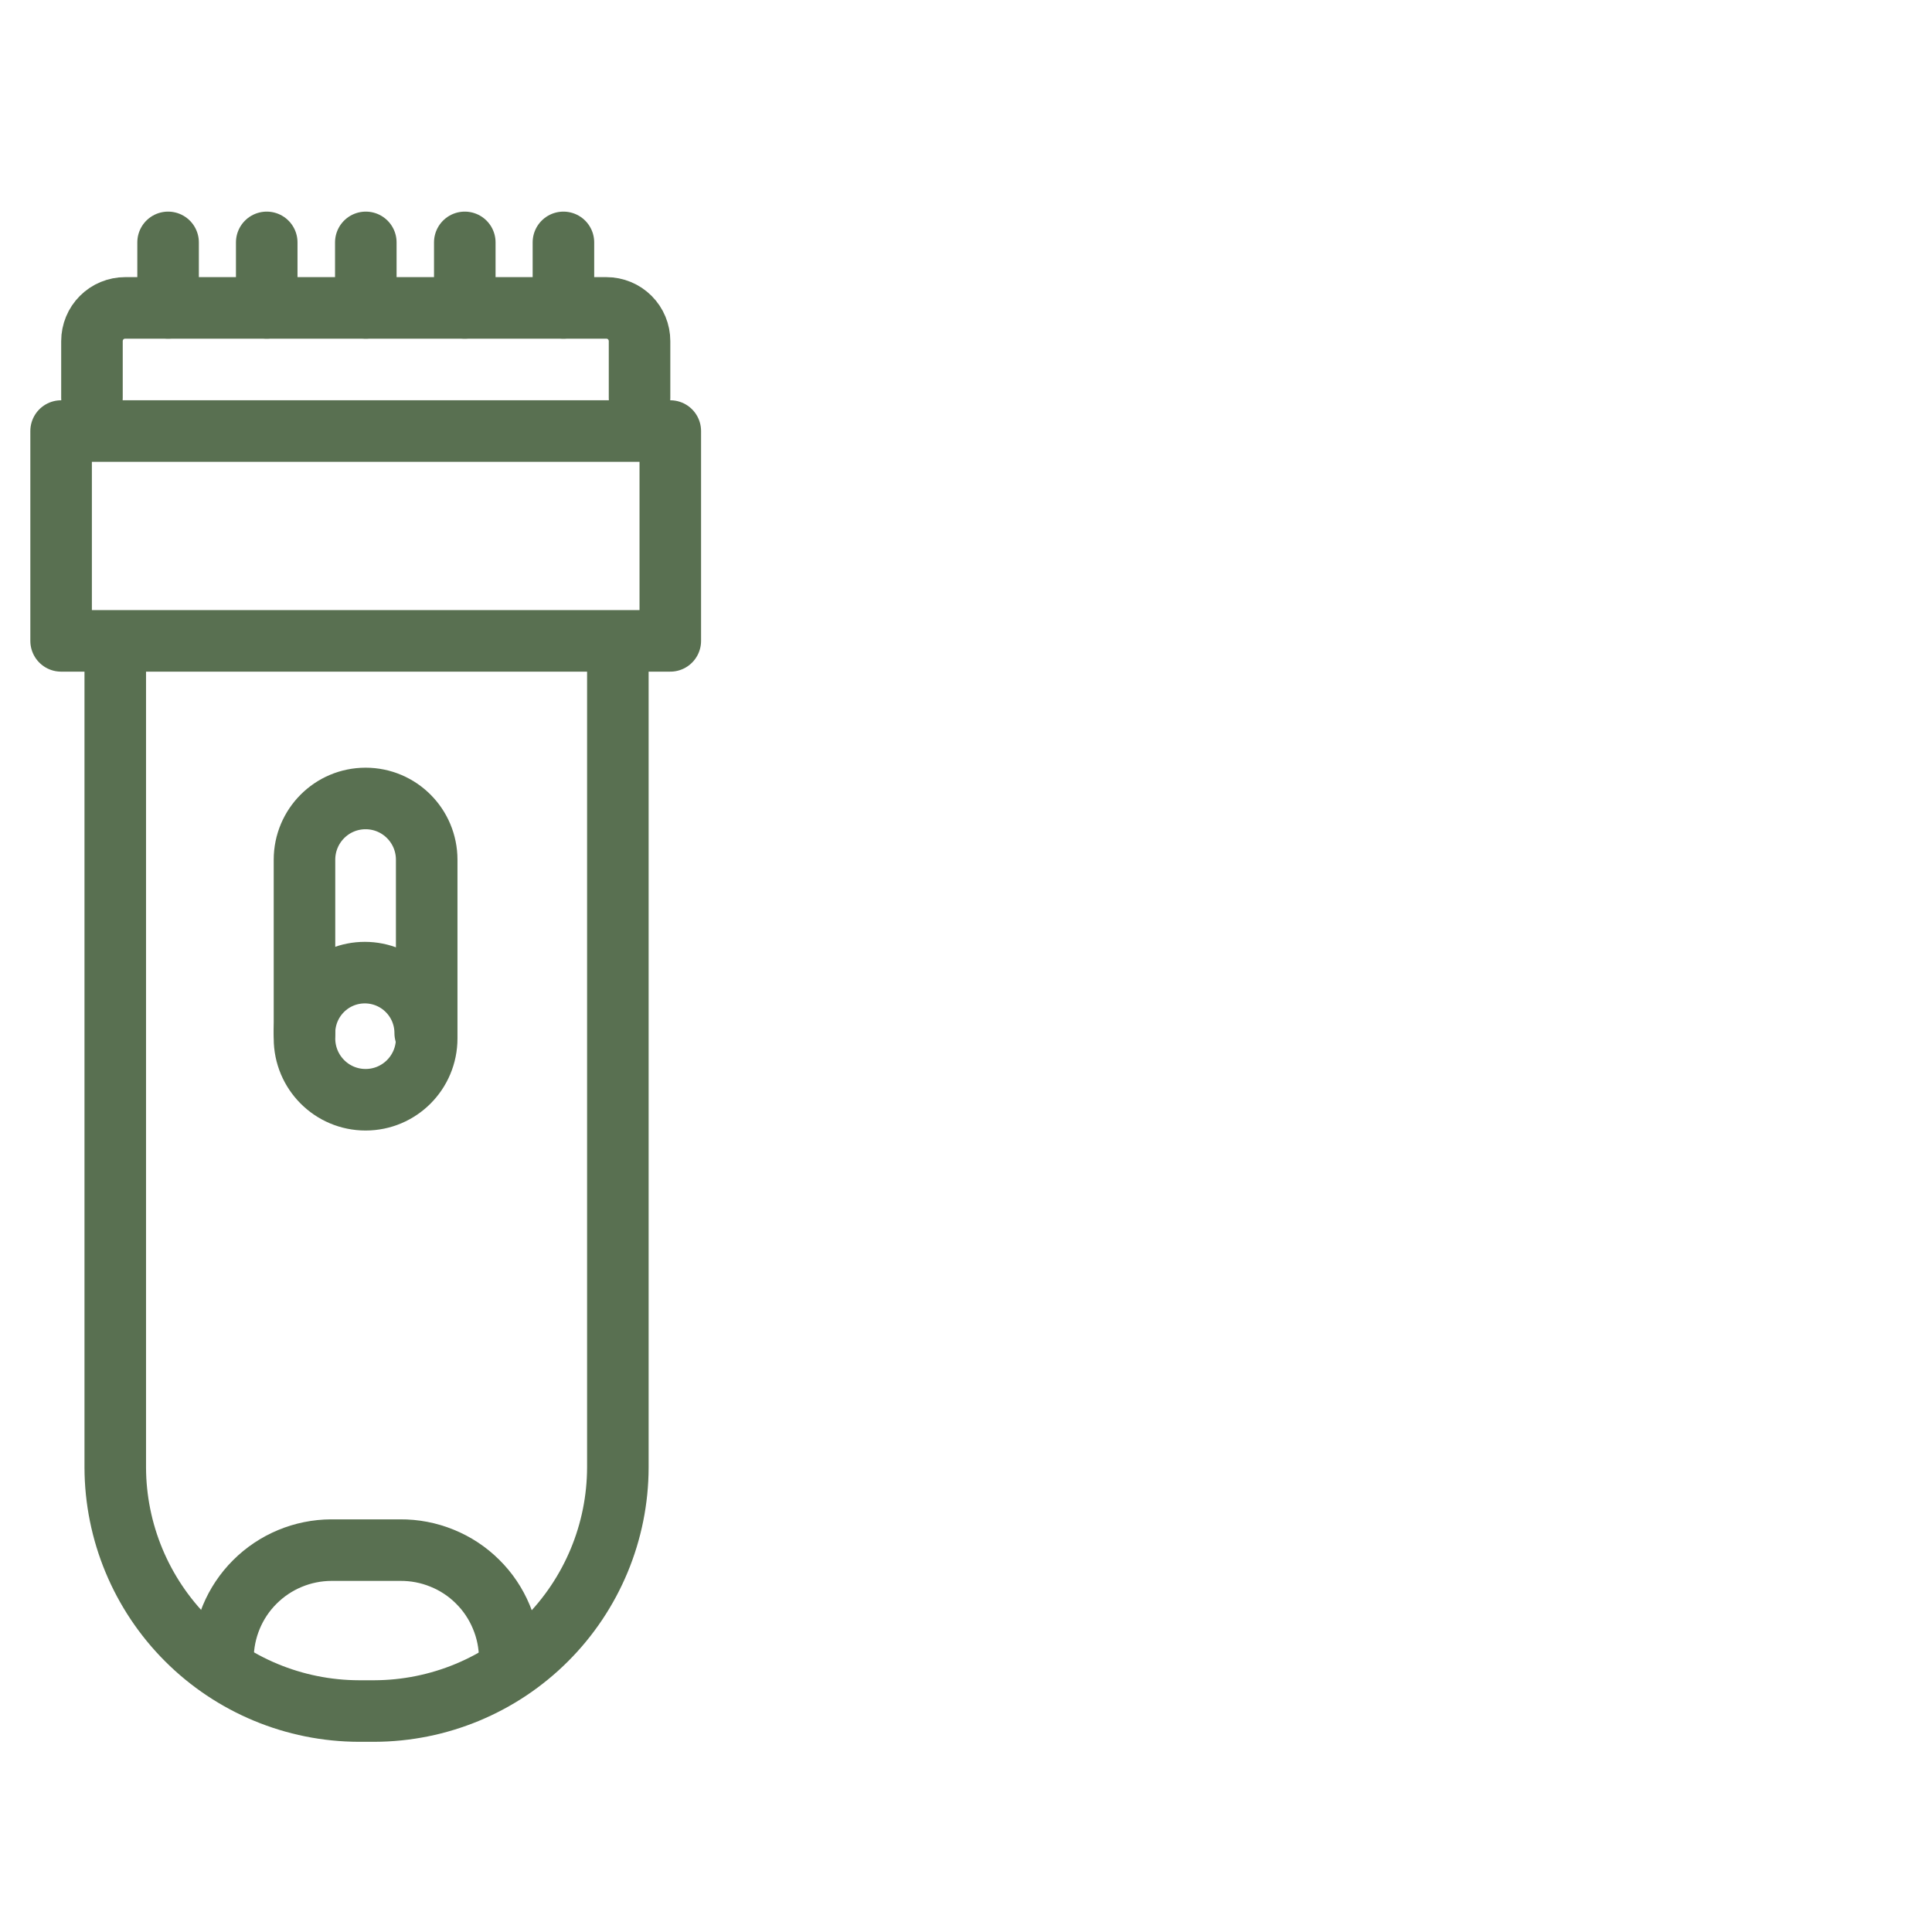
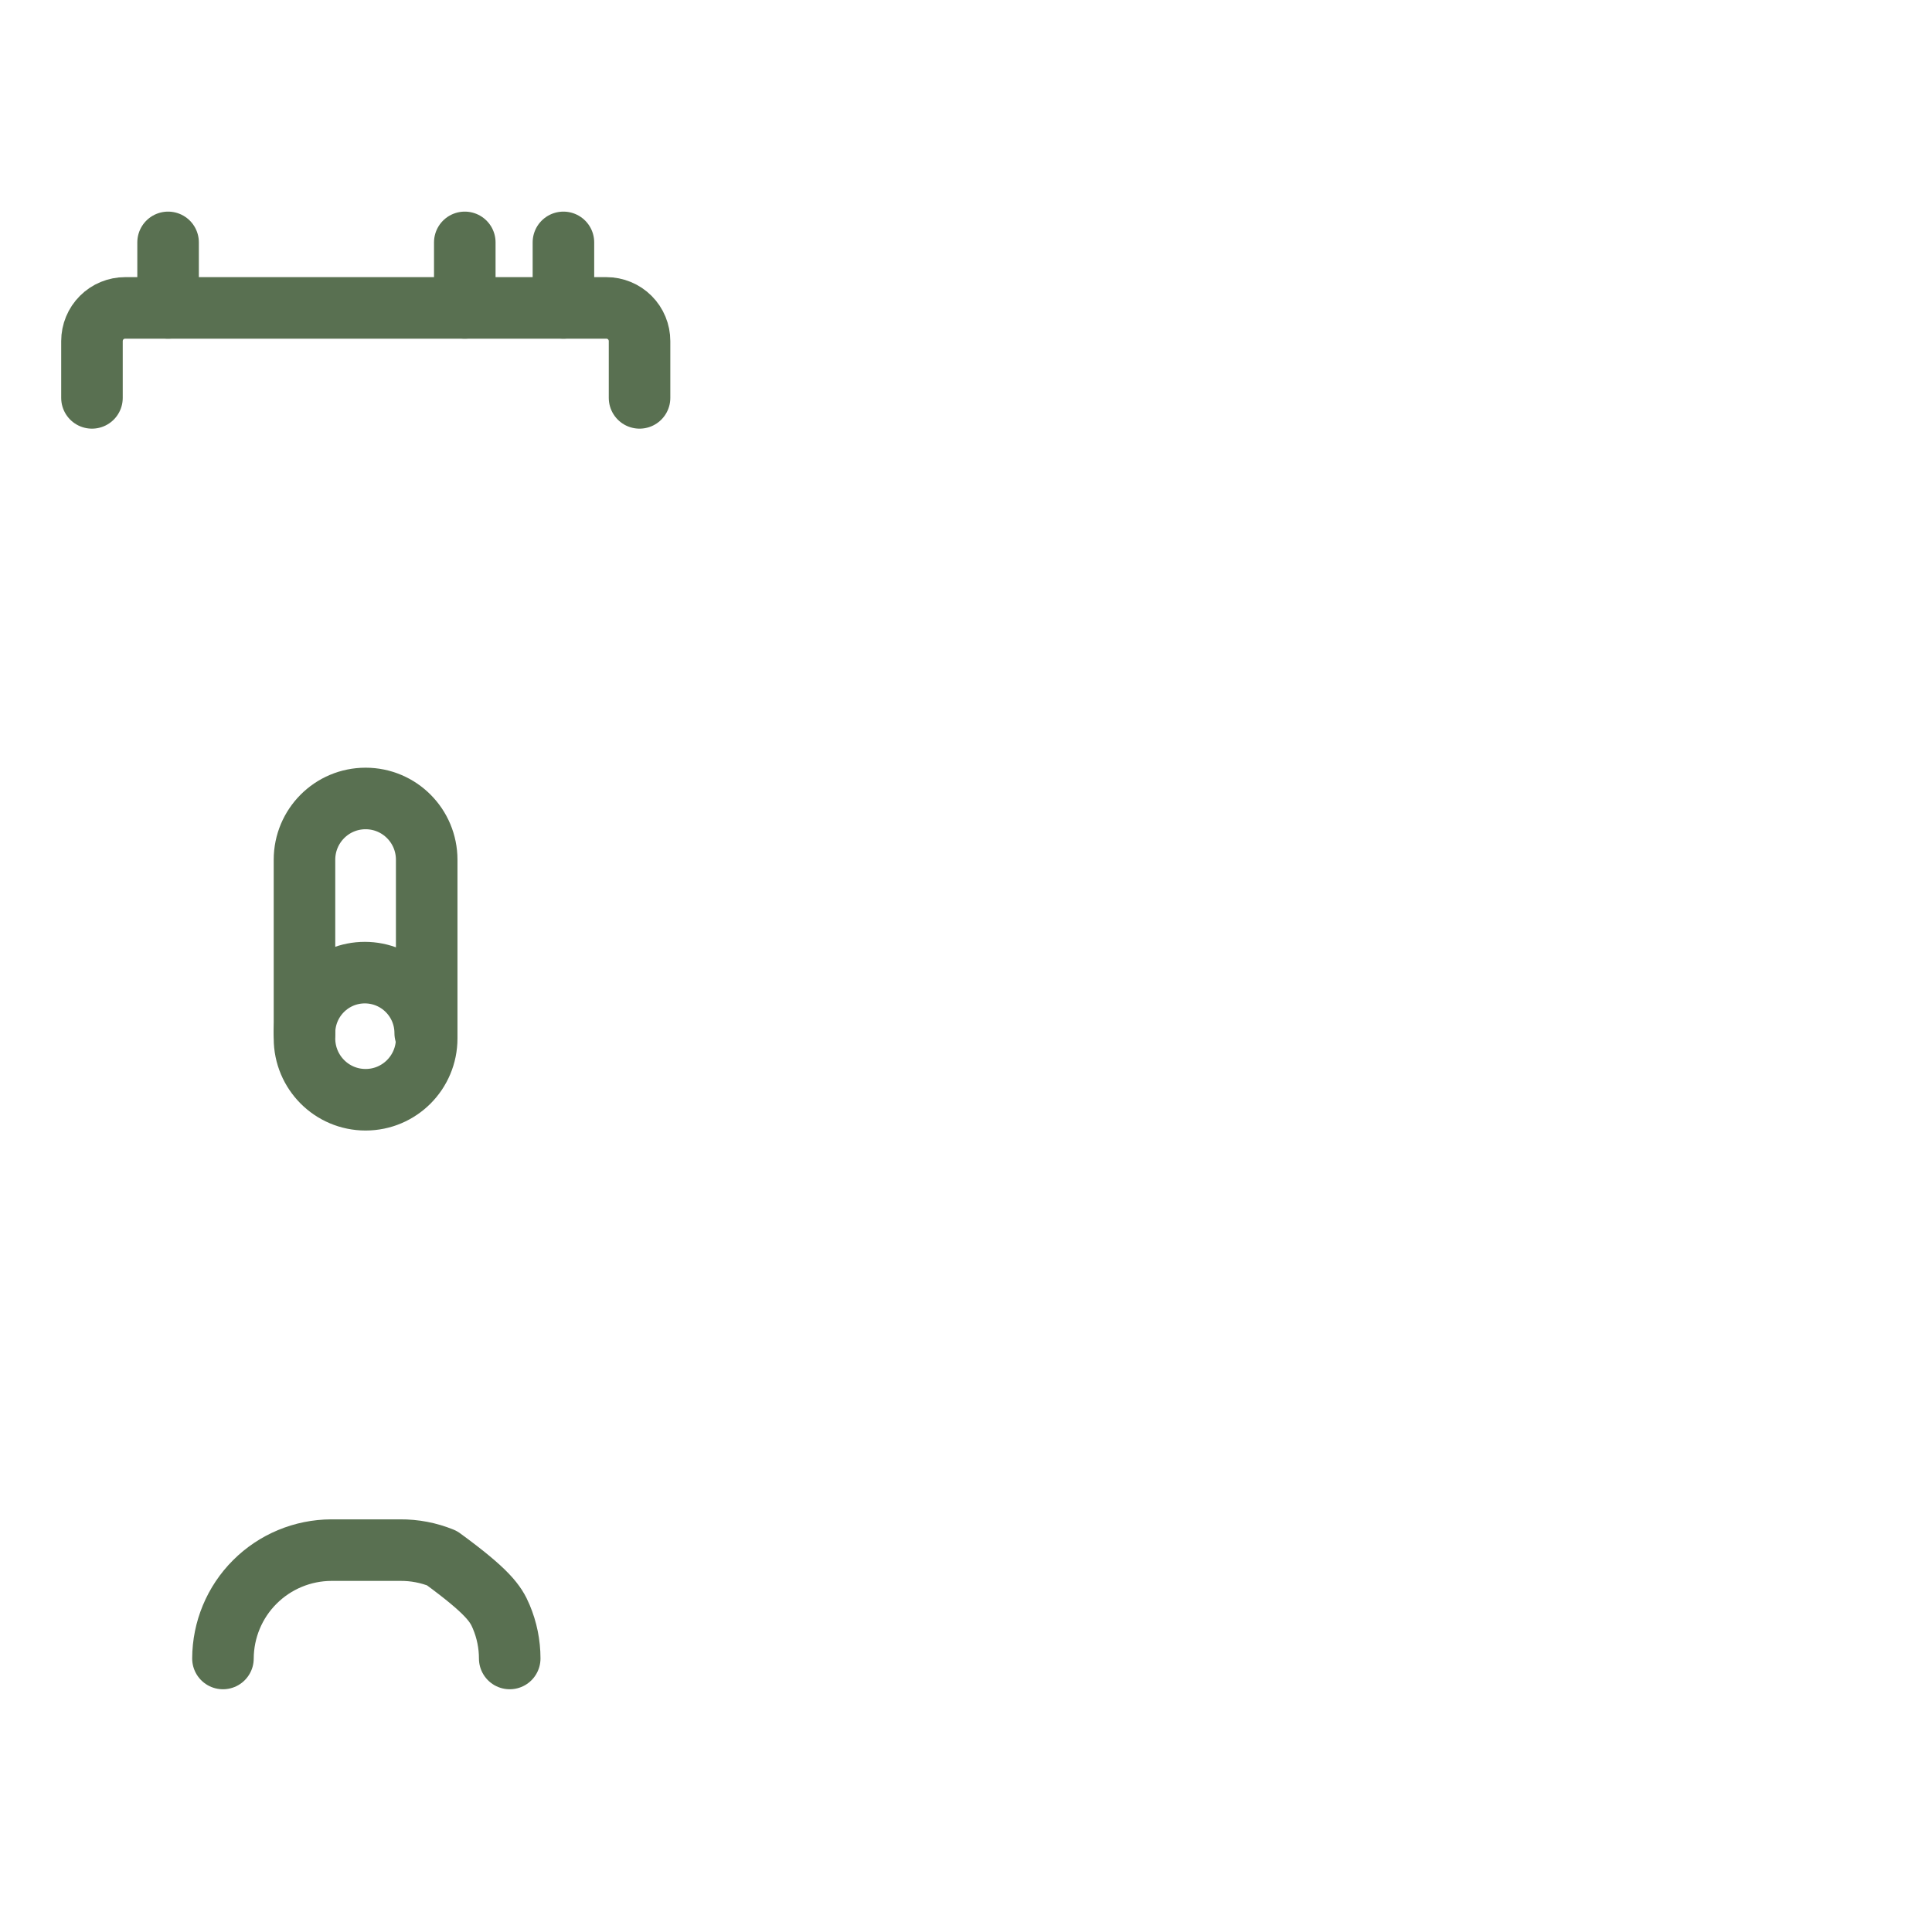
<svg xmlns="http://www.w3.org/2000/svg" width="35" height="35" viewBox="0 0 35 35" fill="none">
  <path d="M1.666 7.208V6.18C1.666 6.02 1.729 5.867 1.842 5.754C1.955 5.641 2.108 5.578 2.268 5.578H10.985C11.144 5.578 11.297 5.641 11.41 5.754C11.523 5.867 11.586 6.02 11.586 6.18V7.208" stroke="#597051" stroke-width="1.115" stroke-linecap="round" stroke-linejoin="round" />
-   <path d="M12.143 7.809H1.107V11.61H12.143V7.809Z" stroke="#597051" stroke-width="1.115" stroke-linecap="round" stroke-linejoin="round" />
-   <path d="M11.193 11.725V26.584C11.191 27.753 10.725 28.874 9.898 29.701C9.071 30.528 7.95 30.994 6.78 30.997H6.501C5.332 30.994 4.211 30.528 3.384 29.701C2.557 28.874 2.091 27.753 2.088 26.584V11.725" stroke="#597051" stroke-width="1.115" stroke-linecap="round" stroke-linejoin="round" />
  <path d="M3.045 5.578V4.391" stroke="#597051" stroke-width="1.115" stroke-linecap="round" stroke-linejoin="round" />
  <path d="M10.207 5.578V4.391" stroke="#597051" stroke-width="1.115" stroke-linecap="round" stroke-linejoin="round" />
  <path d="M8.42 5.578V4.391" stroke="#597051" stroke-width="1.115" stroke-linecap="round" stroke-linejoin="round" />
-   <path d="M6.627 5.578V4.391" stroke="#597051" stroke-width="1.115" stroke-linecap="round" stroke-linejoin="round" />
-   <path d="M4.832 5.578V4.391" stroke="#597051" stroke-width="1.115" stroke-linecap="round" stroke-linejoin="round" />
  <path d="M7.73 15.575C7.73 14.962 7.235 14.465 6.623 14.465C6.011 14.465 5.516 14.962 5.516 15.575V18.812C5.516 19.426 6.011 19.923 6.623 19.923C7.235 19.923 7.73 19.426 7.73 18.812V15.575Z" stroke="#597051" stroke-width="1.115" stroke-linecap="round" stroke-linejoin="round" />
  <path d="M5.516 18.67V18.714C5.516 18.424 5.631 18.146 5.836 17.941C6.041 17.735 6.319 17.62 6.609 17.62C6.899 17.62 7.178 17.735 7.383 17.941C7.588 18.146 7.703 18.424 7.703 18.714V18.67" stroke="#597051" stroke-width="1.115" stroke-linecap="round" stroke-linejoin="round" />
-   <path d="M4.039 30.045C4.041 29.525 4.248 29.026 4.616 28.659C4.984 28.291 5.482 28.084 6.002 28.082H7.249C7.509 28.08 7.766 28.129 8.006 28.227C8.247 28.324 8.466 28.468 8.65 28.651C8.835 28.833 8.981 29.05 9.081 29.29C9.182 29.529 9.234 29.786 9.234 30.045" stroke="#597051" stroke-width="1.115" stroke-linecap="round" stroke-linejoin="round" />
+   <path d="M4.039 30.045C4.041 29.525 4.248 29.026 4.616 28.659C4.984 28.291 5.482 28.084 6.002 28.082H7.249C7.509 28.08 7.766 28.129 8.006 28.227C8.835 28.833 8.981 29.05 9.081 29.29C9.182 29.529 9.234 29.786 9.234 30.045" stroke="#597051" stroke-width="1.115" stroke-linecap="round" stroke-linejoin="round" />
</svg>